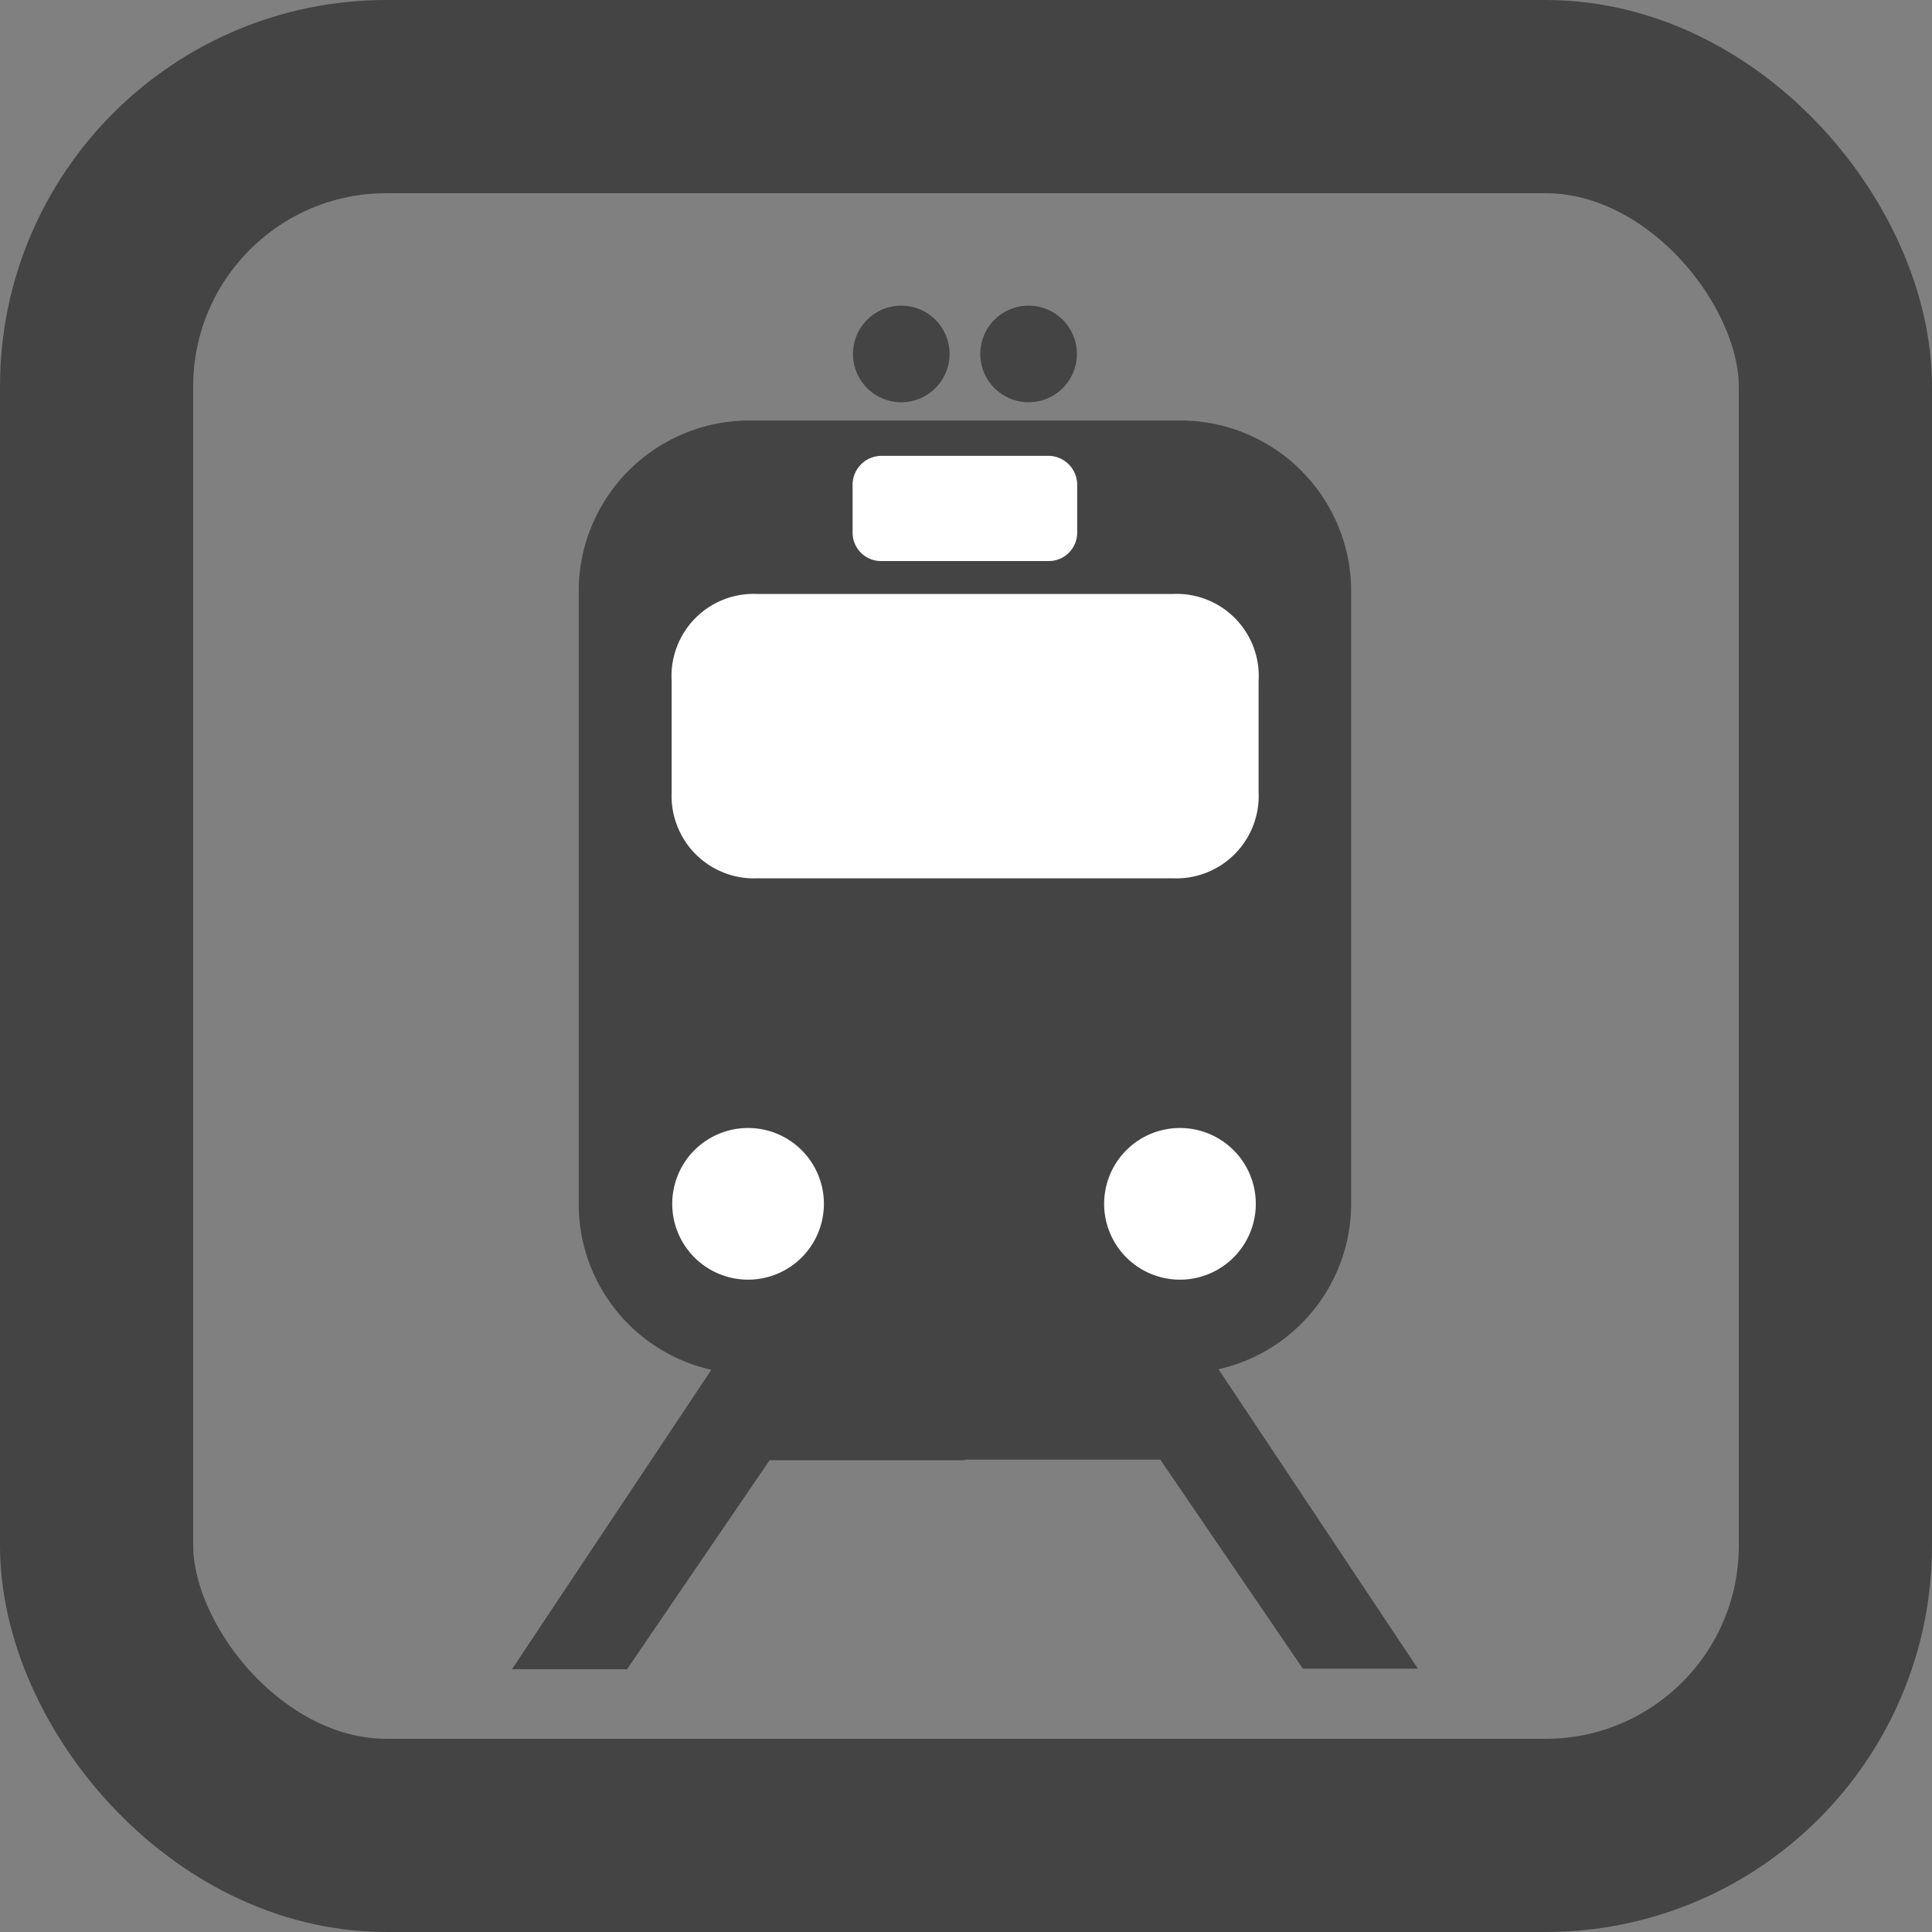
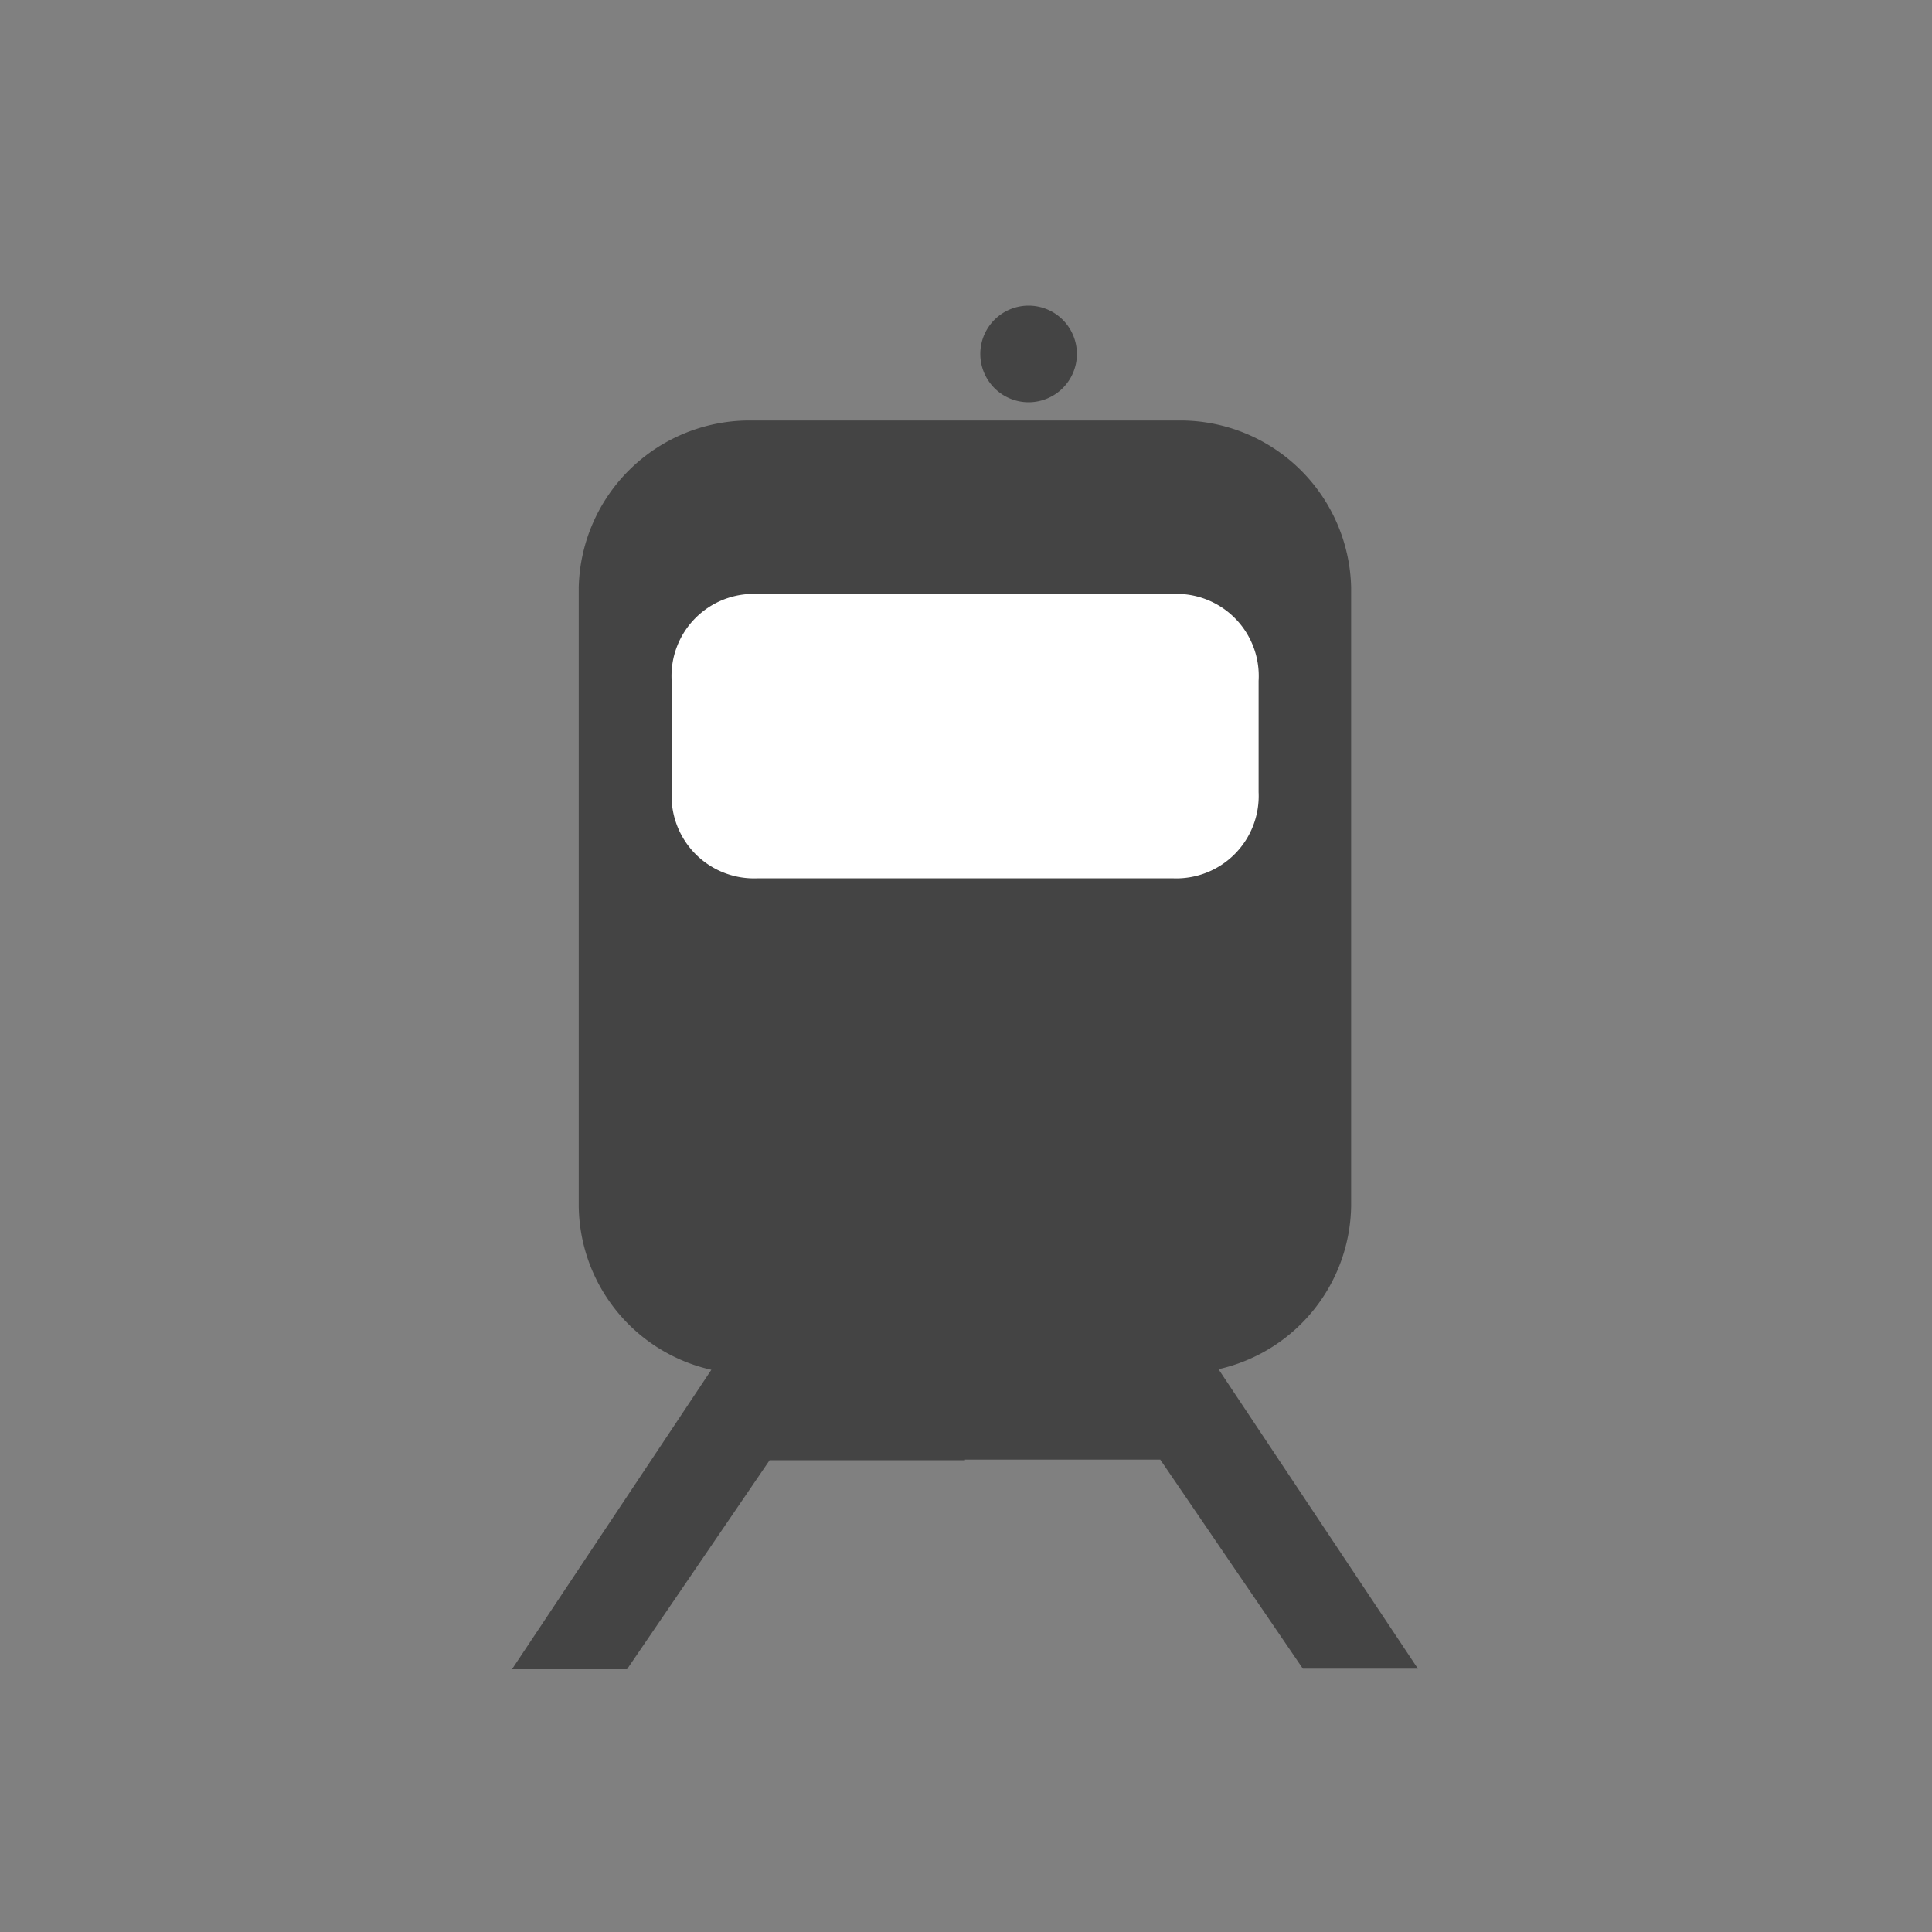
<svg xmlns="http://www.w3.org/2000/svg" viewBox="0 0 20 20">
  <rect x="0" y="0" width="20" height="20" fill="#808080" stroke="none" />
  <defs>
    <style>.a{fill:#444;}.b{fill:#fff;}.c{fill:none;stroke:#444;stroke-width:2px;}</style>
  </defs>
  <g transform="translate(-20 -618)">
    <g transform="translate(25.3 621.171)">
      <g transform="translate(0)">
        <path class="a" d="M153.641,126.825h2.022l1.476,2.164h1.191l-2.064-3.1a1.758,1.758,0,0,0,1.373-1.7V117.8a1.769,1.769,0,0,0-1.791-1.732h-4.414a1.769,1.769,0,0,0-1.791,1.732v6.395a1.758,1.758,0,0,0,1.373,1.7l-2.064,3.1h1.191l1.476-2.164h2.022Z" transform="translate(-148.952 -114.886)" />
-         <path class="a" d="M267.624,77.68a.5.5,0,1,1,.5-.5A.5.5,0,0,1,267.624,77.68Z" transform="translate(-263.594 -76.687)" />
        <path class="a" d="M311.711,77.68a.5.5,0,1,0-.5-.5A.5.5,0,0,0,311.711,77.68Z" transform="translate(-306.363 -76.687)" />
      </g>
      <g transform="translate(1.649 1.548)">
-         <path class="b" d="M354.737,362.684a.785.785,0,1,0-.785-.785A.785.785,0,0,0,354.737,362.684Z" transform="translate(-349.471 -354.156)" />
        <path class="b" d="M207.143,179.353h2.147a.853.853,0,0,0,.893-.892V177.31a.85.85,0,0,0-.893-.9H205a.85.85,0,0,0-.893.9v1.151a.853.853,0,0,0,.893.892h2.147Z" transform="translate(-204.103 -174.98)" />
-         <path class="b" d="M268.048,129.555h.869a.294.294,0,0,0,.294-.292v-.508a.3.3,0,0,0-.294-.289H267.18a.3.3,0,0,0-.294.289v.508a.294.294,0,0,0,.294.292h.869Z" transform="translate(-265.009 -128.466)" />
-         <path class="b" d="M205.224,362.684a.785.785,0,1,1,.785-.785A.785.785,0,0,1,205.224,362.684Z" transform="translate(-204.429 -354.156)" />
      </g>
    </g>
-     <rect class="c" width="18" height="18" rx="3" transform="translate(21 619)" />
  </g>
</svg>